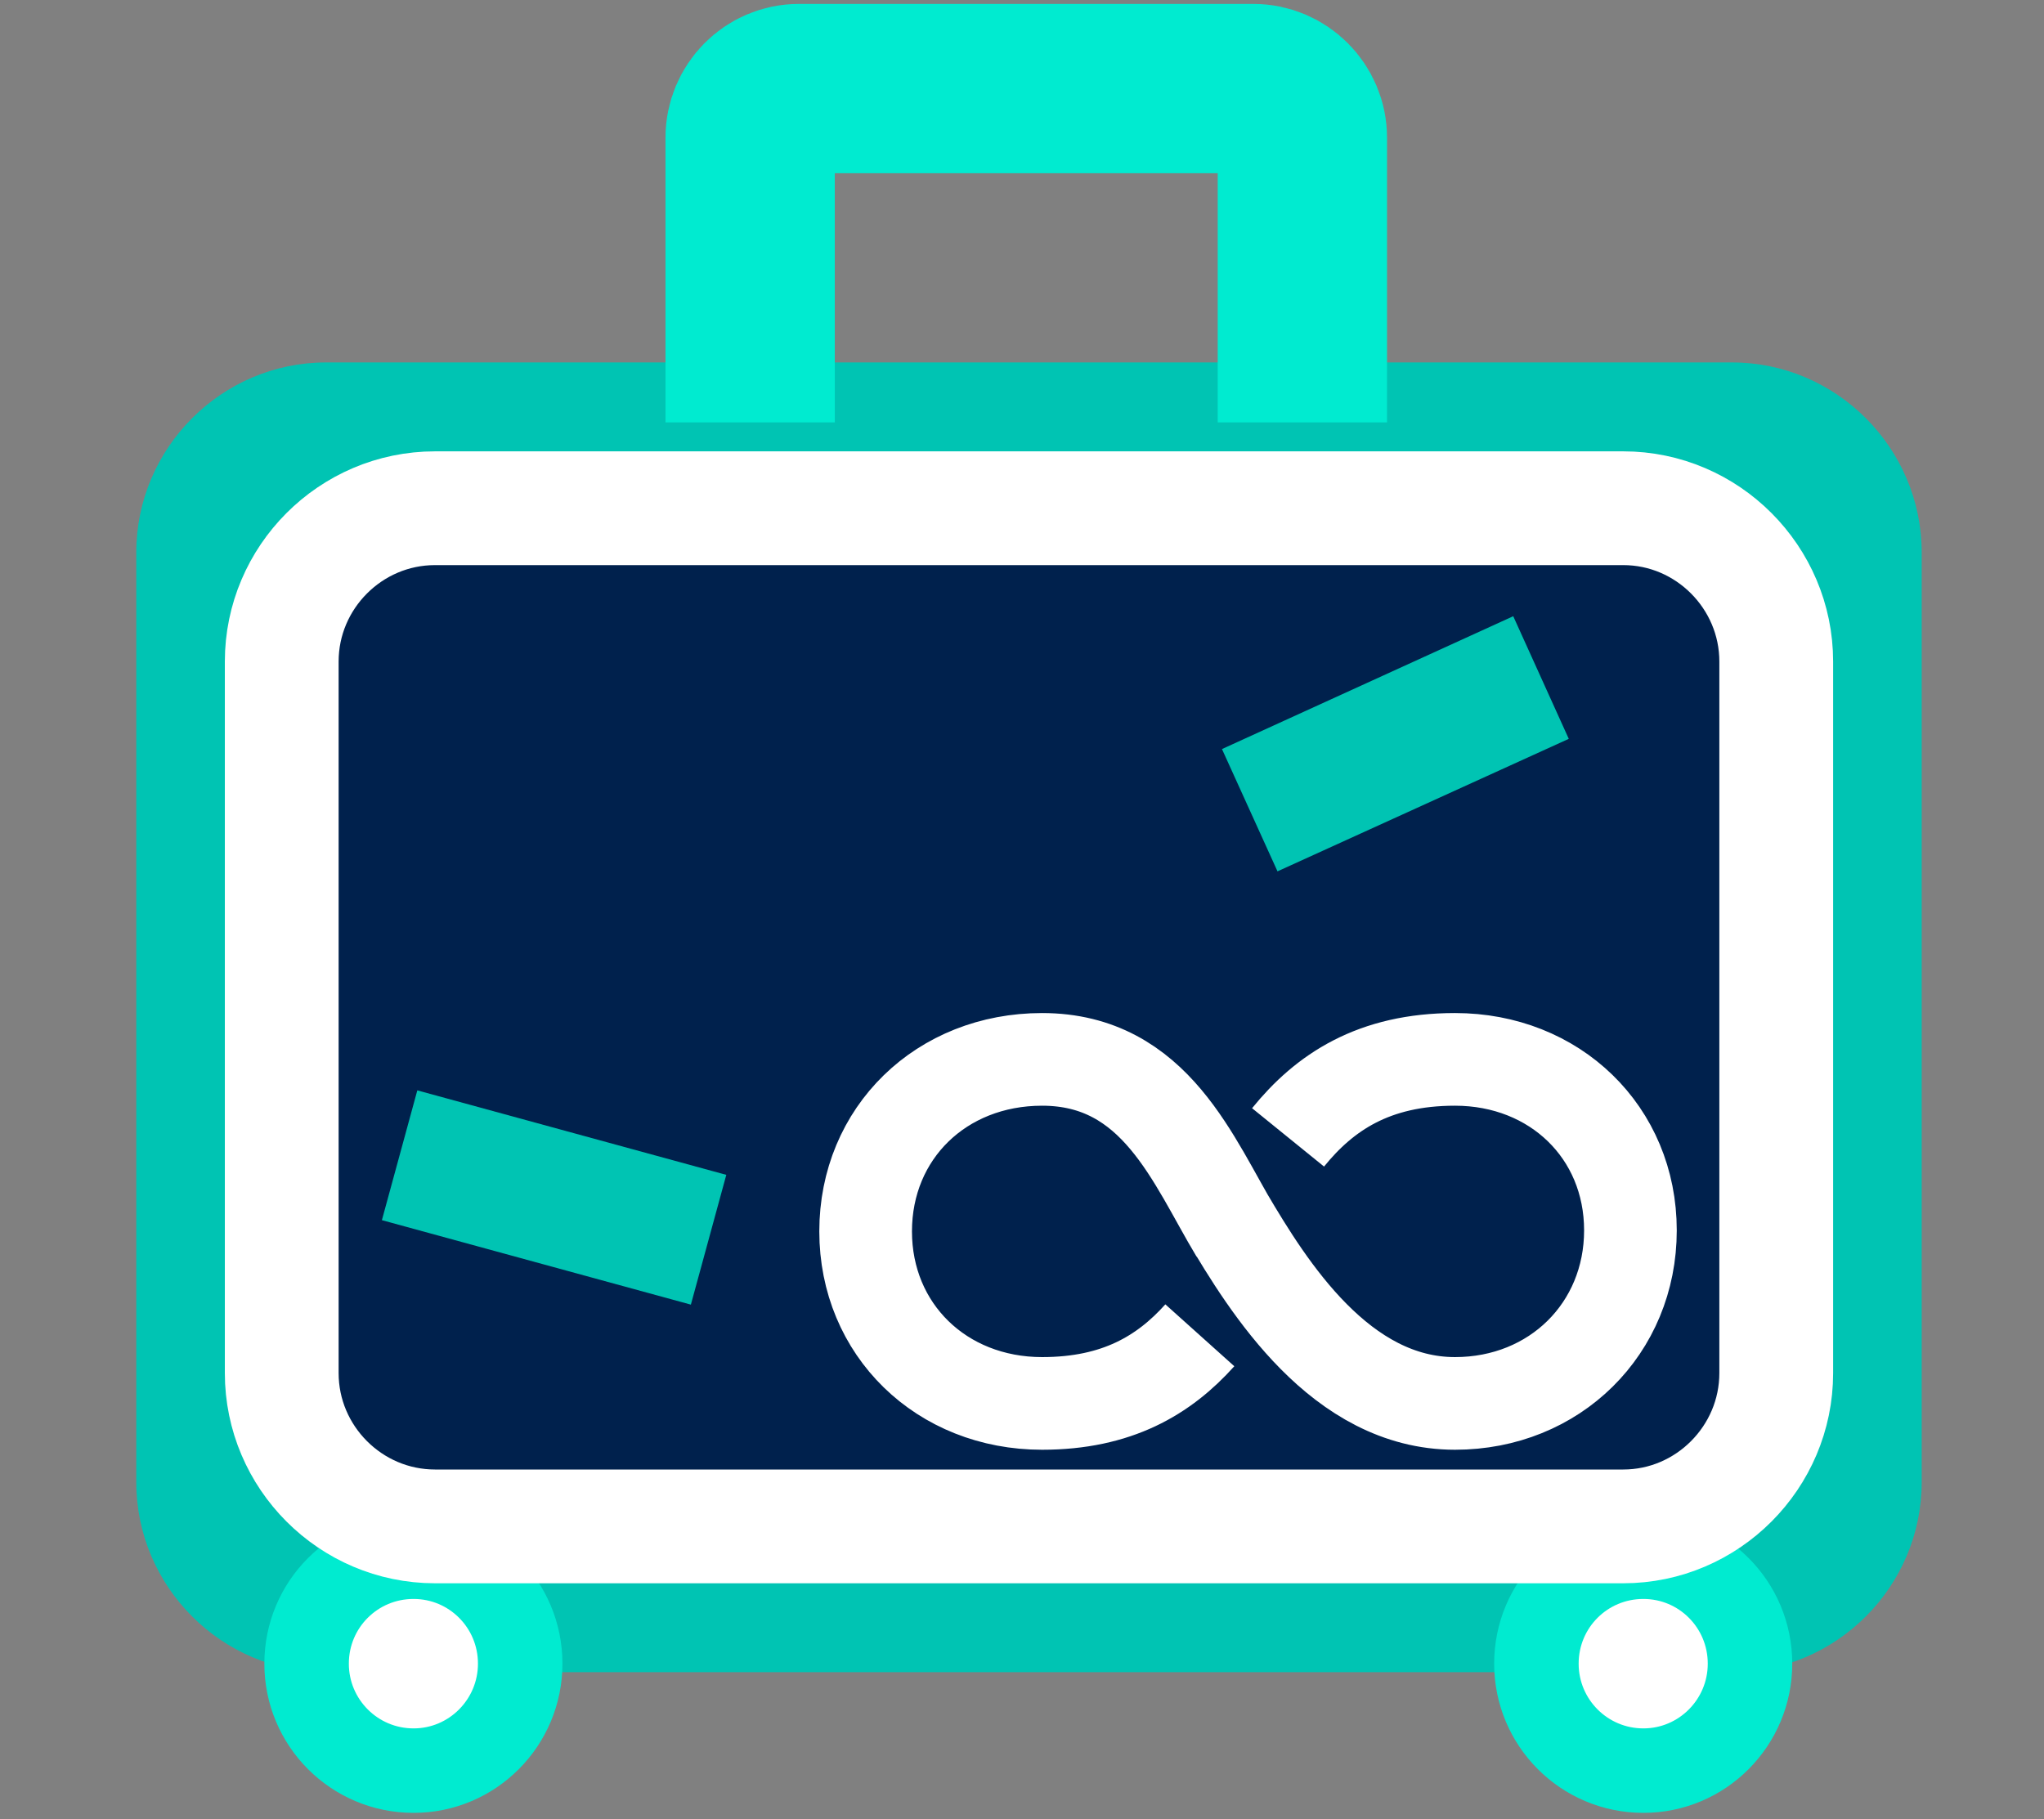
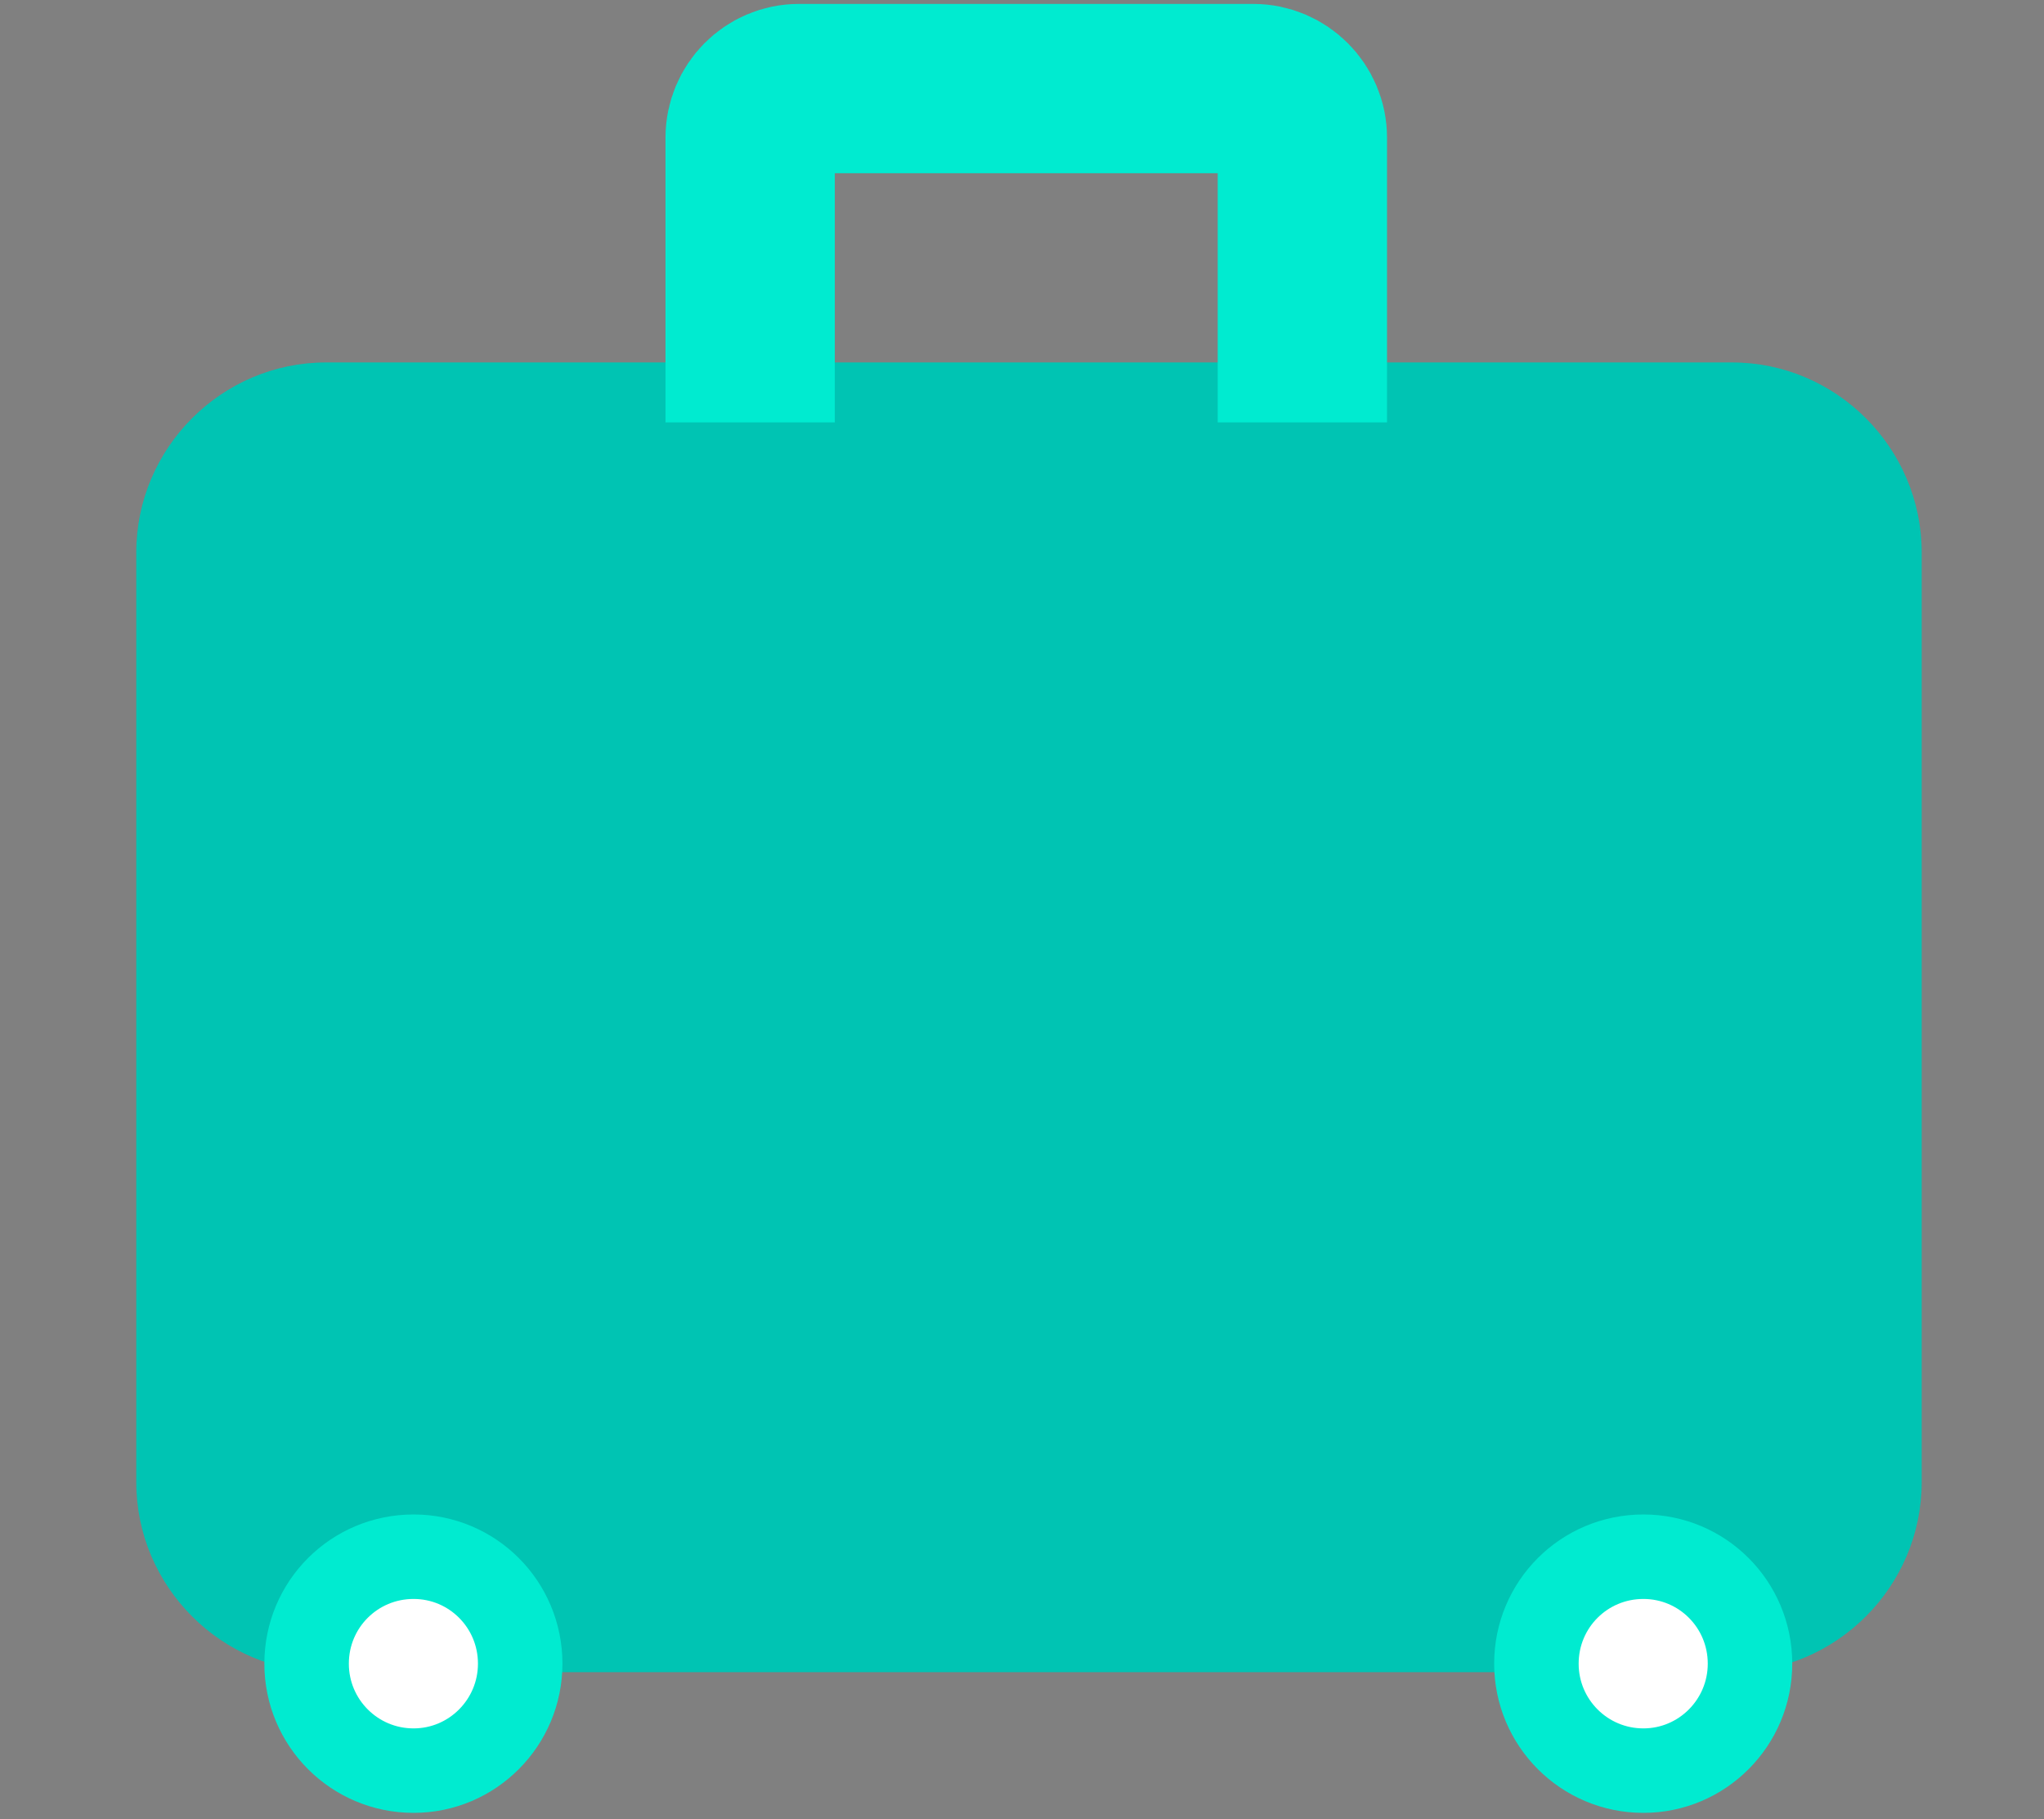
<svg xmlns="http://www.w3.org/2000/svg" version="1.2" viewBox="0 0 600 534" width="600" height="534">
  <rect x="0" y="0" width="600" height="534" fill="#808080" stroke="none" />
  <title>New Project</title>
  <defs>
    <clipPath clipPathUnits="userSpaceOnUse" id="cp1">
      <path d="m2286.63 1422.35l107.38-26.98-67.16-40.27z" />
    </clipPath>
  </defs>
  <style>
		.s0 { fill: #00c4b3 } 
		.s1 { fill: none;stroke: #00ebd0;stroke-miterlimit:10;stroke-width: 49.7 } 
		.s2 { fill: #ffffff;stroke: #00ebd0;stroke-miterlimit:10;stroke-width: 24.8 } 
		.s3 { fill: #00214d;stroke: #ffffff;stroke-miterlimit:10;stroke-width: 33.4 } 
		.s4 { fill: #ffffff } 
		.s5 { fill: none;stroke: #ffffff;stroke-miterlimit:10;stroke-width: 27.2 } 
	</style>
  <g id="Folder 1">
    <path id="Path 177" class="s0" d="m508.4 490.9h-412.7c-30.6 0-55.7-25.1-55.7-55.8v-272.9c0-30.7 25.1-55.8 55.7-55.8h412.7c30.6 0 55.7 25.1 55.7 55.8v272.9c0 30.7-25.1 55.8-55.7 55.8z" />
    <path id="Path 178" fill-rule="evenodd" class="s1" d="m220.2 124v-83.6c0-7.9 6.4-14.4 14.3-14.4h133.4c7.9 0 14.4 6.5 14.4 14.4v83.6" />
    <path id="Path 179" fill-rule="evenodd" class="s2" d="m121.4 519.8c-17.4 0-31.4-14.1-31.4-31.4 0-17.4 14-31.4 31.4-31.4 17.3 0 31.3 14 31.3 31.4 0 17.3-14 31.4-31.3 31.4z" />
    <path id="Path 180" fill-rule="evenodd" class="s2" d="m482.4 519.8c-17.4 0-31.4-14.1-31.4-31.4 0-17.4 14-31.4 31.4-31.4 17.3 0 31.3 14 31.3 31.4 0 17.3-14 31.4-31.3 31.4z" />
-     <path id="Path 181" class="s3" d="m476.5 448.1h-348.8c-24.8 0-45-20.3-45-45v-208.9c0-24.7 20.2-45 45-45h348.8c24.7 0 44.9 20.3 44.9 45v208.9c0 24.7-20.2 45-44.9 45z" />
    <g id="Mask" clip-path="url(#cp1)">
-       <path id="Path 183" class="s4" d="m209.2 386.6l97.7-163.3-163.1-97.8-97.7 163.3z" />
-     </g>
-     <path id="Path 185" fill-rule="evenodd" class="s0" d="m213.2 344.9l-90.7-24.8-10.4 38.1 90.7 24.8zm231-164l-85.5 39 16.3 35.9 85.5-38.9z" />
-     <path id="Path 186" fill-rule="evenodd" class="s5" d="m352.2 392c-10.5 11.7-24.3 20-46.3 20-29.6 0-51.8-21.7-51.8-50.5 0-28.9 22.2-50.5 51.8-50.5 33.4 0 44.4 30 57 50.9m15.2-28c10.7-13.2 25.1-22.9 49-22.9 29.3 0 51.5 21.4 51.5 50.2 0 28.8-22.2 50.8-51.5 50.8-33.5 0-54.7-34-67-54.9" />
+       </g>
+     <path id="Path 185" fill-rule="evenodd" class="s0" d="m213.2 344.9zm231-164l-85.5 39 16.3 35.9 85.5-38.9z" />
    <path id="Path 187" fill-rule="evenodd" class="s4" d="" />
  </g>
</svg>